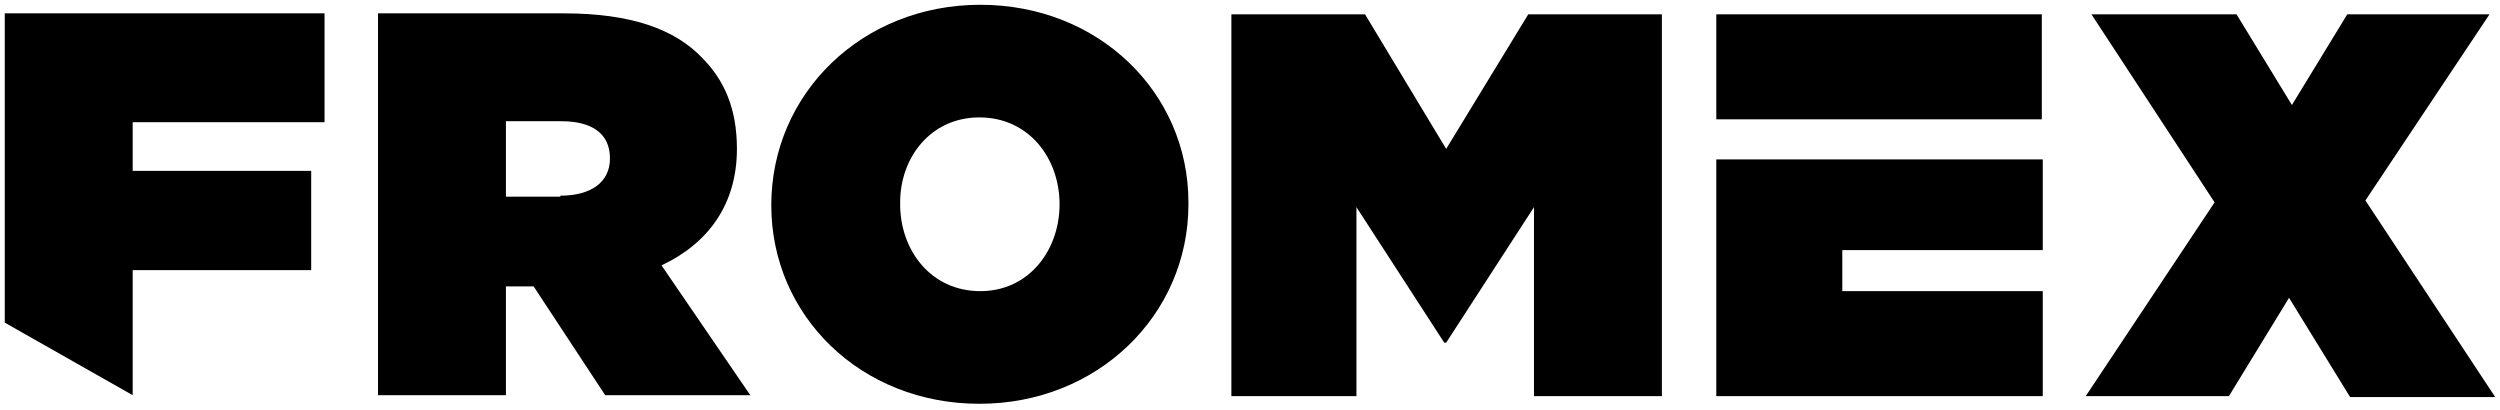
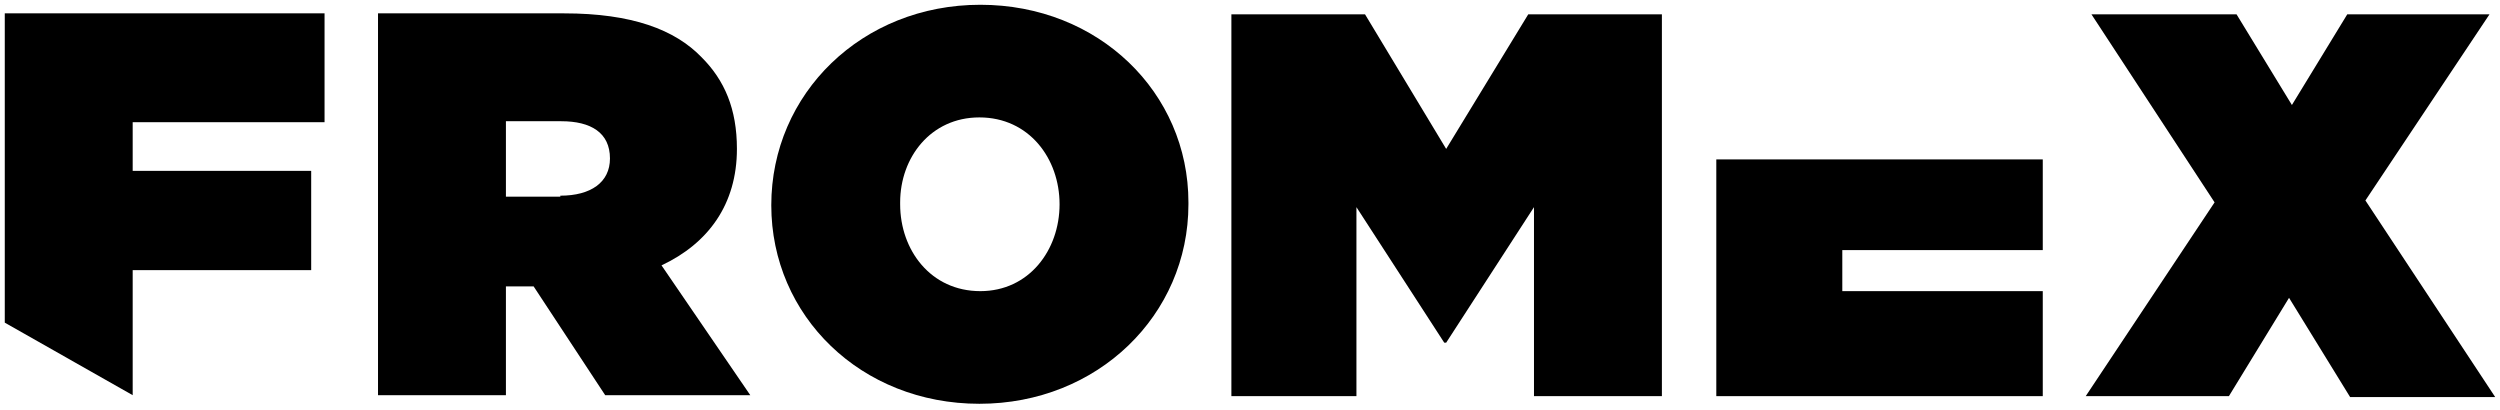
<svg xmlns="http://www.w3.org/2000/svg" version="1.1" id="Layer_2" x="0px" y="0px" viewBox="0 0 261.9 43" style="enable-background:new 0 0 261.9 43;" xml:space="preserve">
  <polygon points="0.5,33.8 13.9,41.4 13.9,28.3 32.6,28.3 32.6,17.9 13.9,17.9 13.9,12.8 34,12.8 34,1.4 0.5,1.4 " />
  <path d="M77.2,15.6L77.2,15.6c0-4.2-1.3-7.2-3.7-9.6c-2.8-2.9-7.3-4.6-14.4-4.6H39.6v40H53V30h2.9l7.5,11.4h15.2l-9.3-13.6  C74.2,25.5,77.2,21.4,77.2,15.6z M63.9,16.6c0,2.5-2,3.9-5.2,3.9v0.1H53v-7.9h5.8C61.9,12.7,63.9,13.9,63.9,16.6L63.9,16.6z" />
  <path d="M102.7,0.5c-12.4,0-21.9,9.3-21.9,21c0,11.6,9.4,20.8,21.8,20.8c12.4,0,21.9-9.3,21.9-20.9v-0.2  C124.5,9.7,115.1,0.5,102.7,0.5z M102.7,30.5c-5.2,0-8.4-4.3-8.4-9.1v-0.2c0-4.7,3.2-8.9,8.3-8.9c5.2,0,8.4,4.3,8.4,9.1  C111,26.2,107.8,30.5,102.7,30.5z" />
  <polygon points="151.5,15.6 143,1.5 129,1.5 129,41.5 142.1,41.5 142.1,21.7 151.3,35.9 151.5,35.9 160.7,21.7 160.7,41.5   174.1,41.5 174.1,1.5 160.1,1.5 " />
  <polygon points="247.8,21 260.8,1.5 245.9,1.5 240.1,11 234.3,1.5 219.1,1.5 232,21.2 218.5,41.5 233.5,41.5 239.8,31.2 246.2,41.6   261.4,41.6 " />
  <polygon points="214,26.2 214,16.7 179.8,16.7 179.8,41.5 214,41.5 214,30.5 193,30.5 193,26.2 " />
-   <rect x="179.8" y="1.5" width="34.1" height="11" />
</svg>